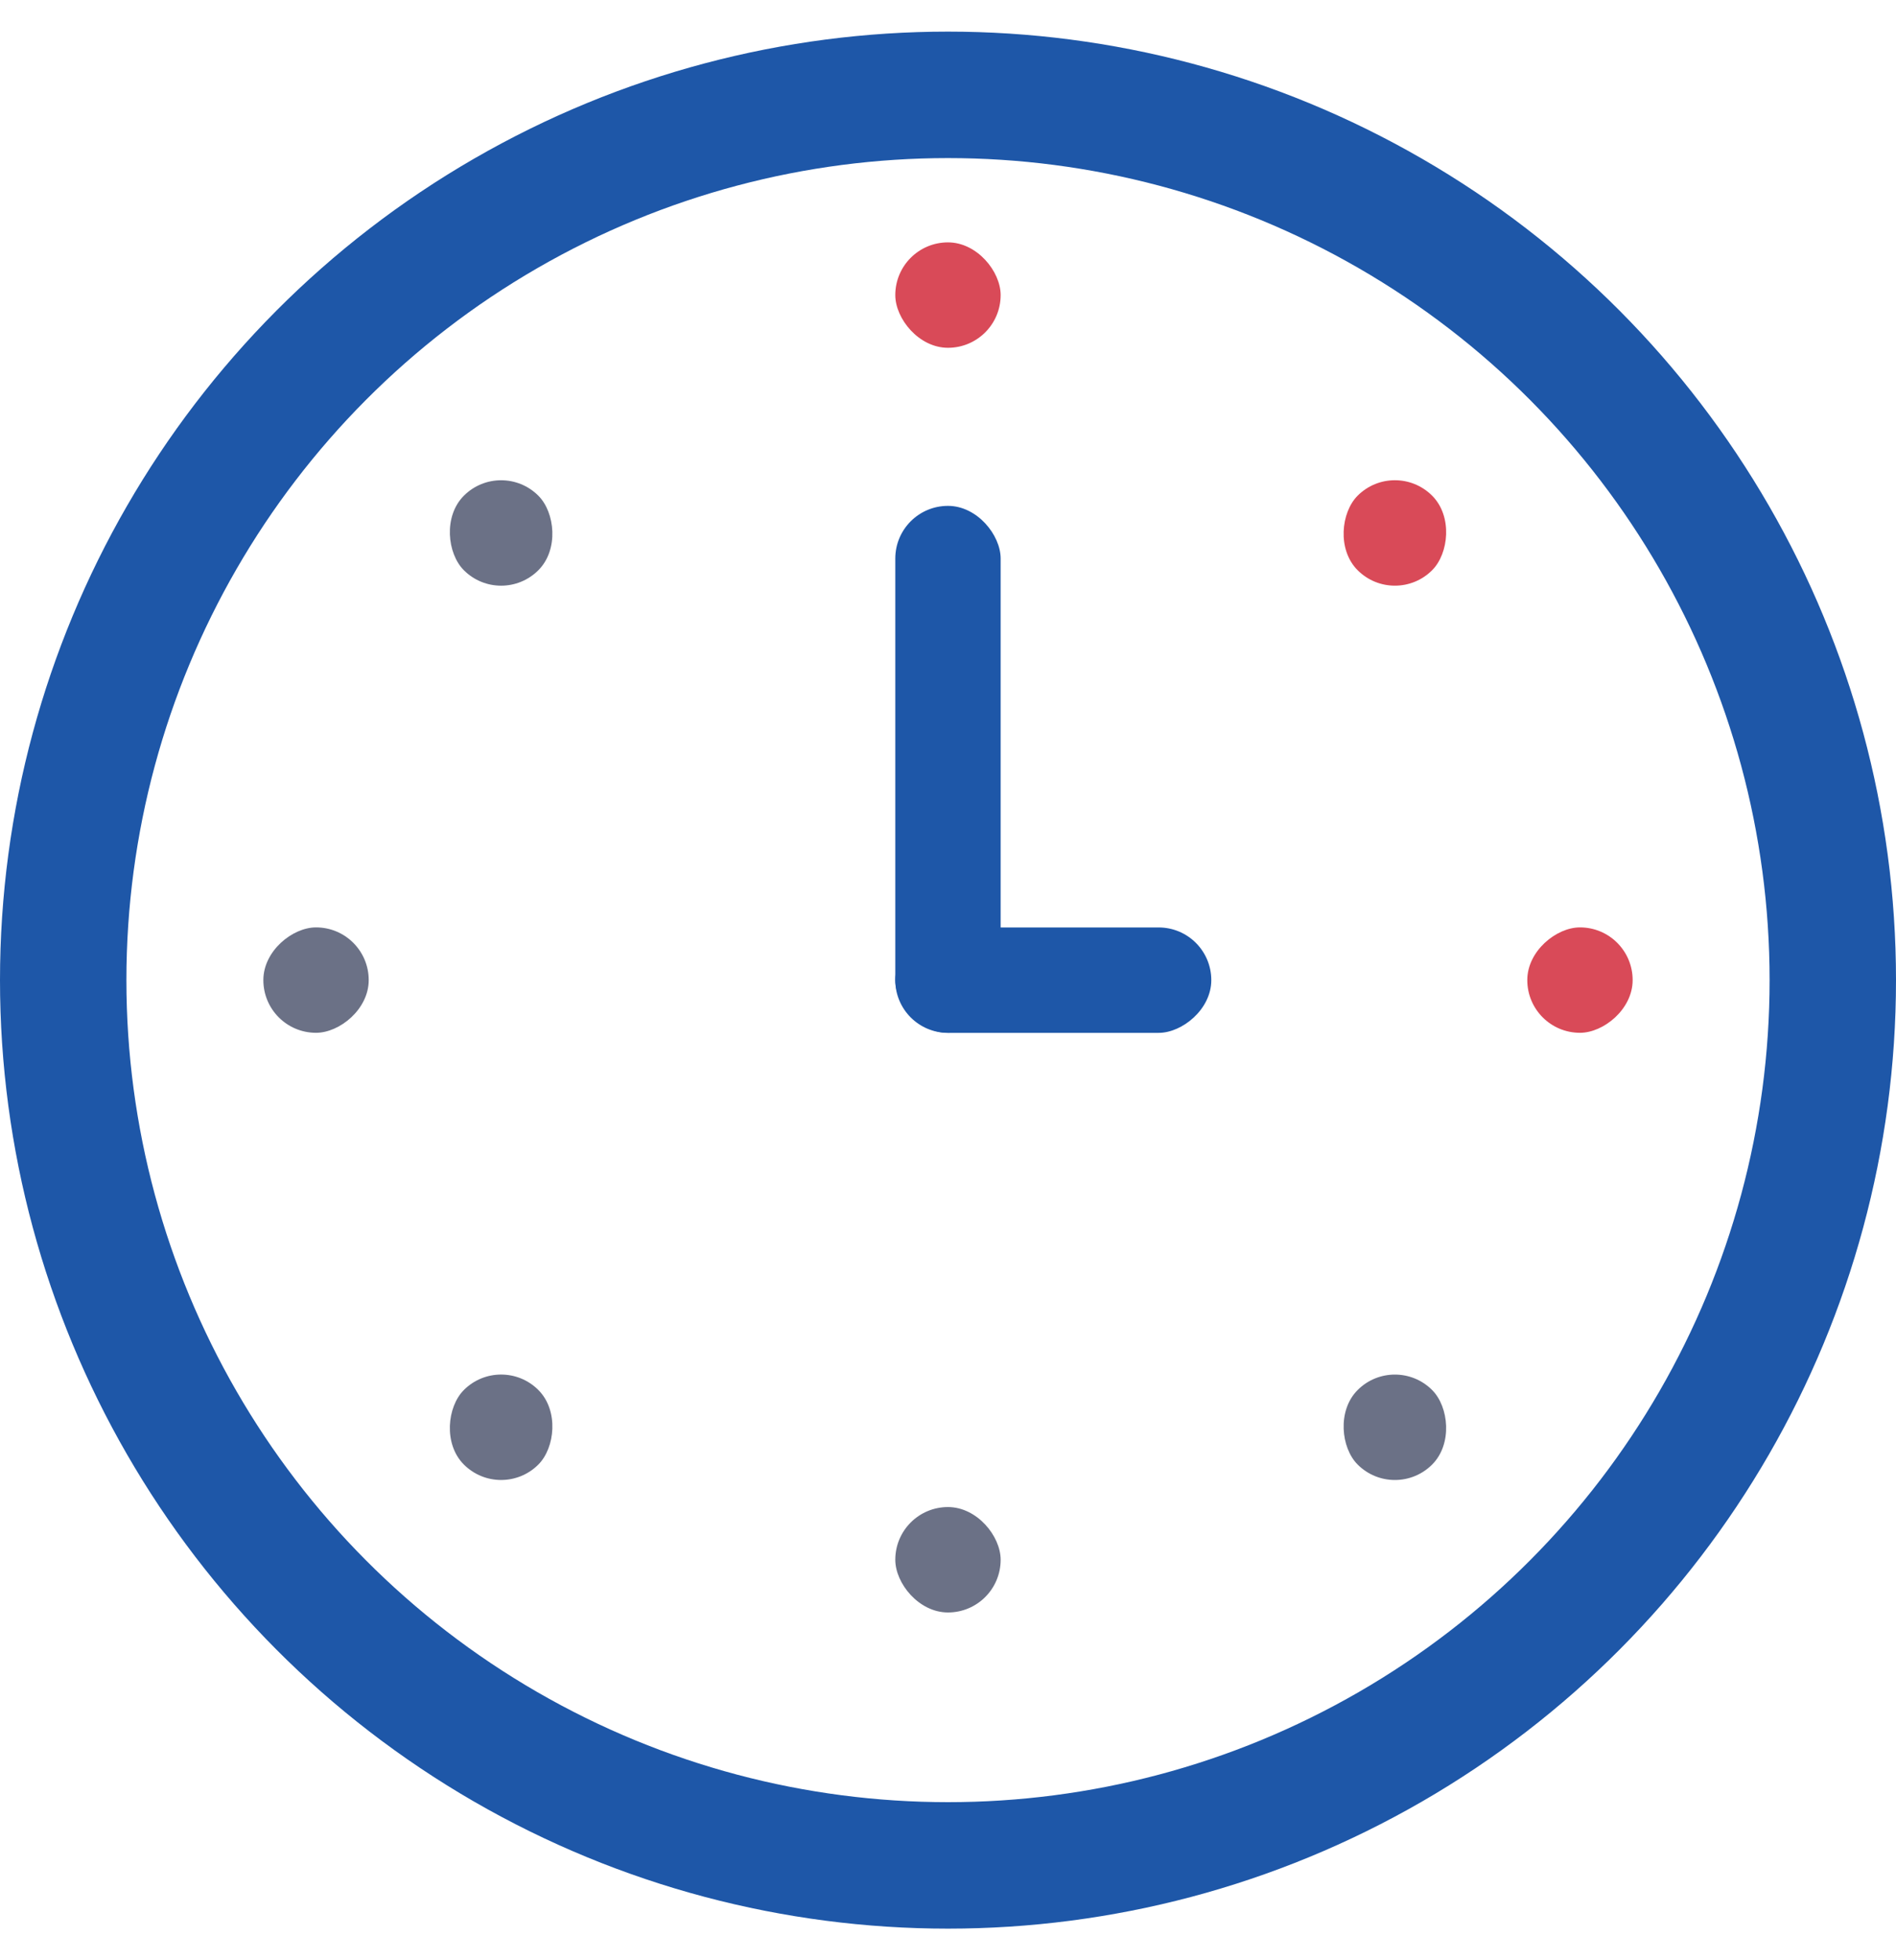
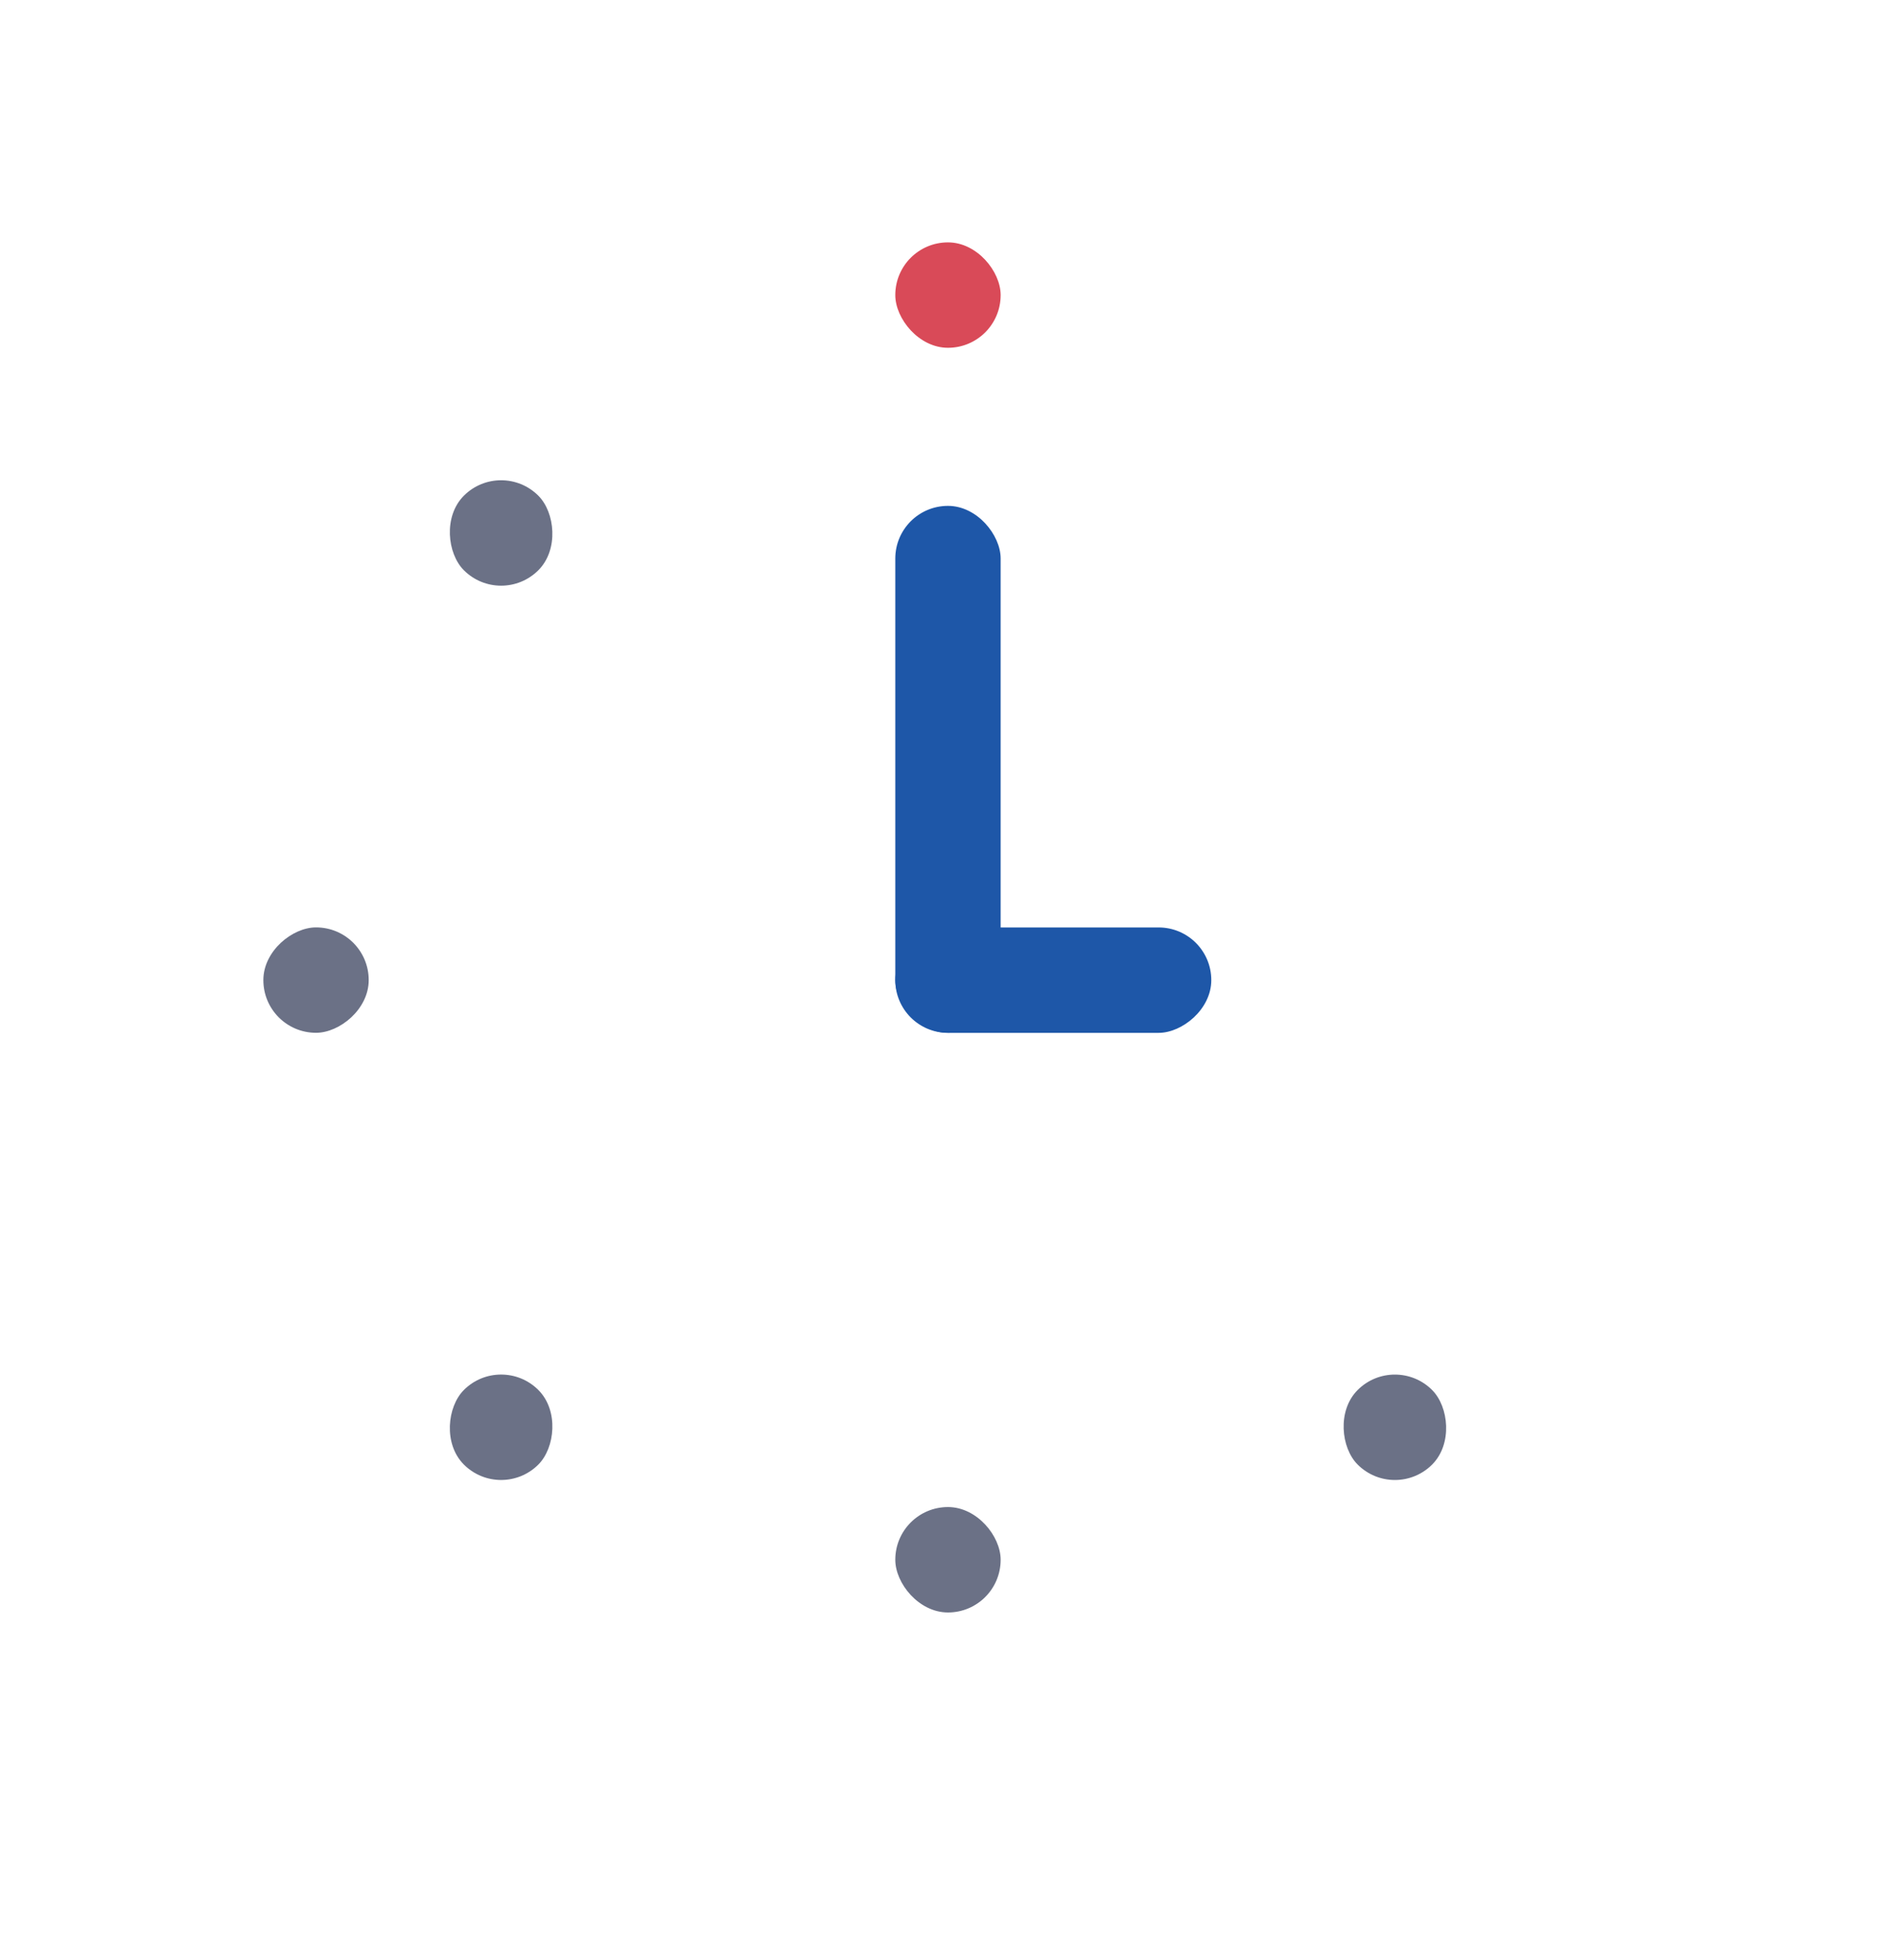
<svg xmlns="http://www.w3.org/2000/svg" width="30" height="31" viewBox="0 0 30 31" fill="none">
-   <circle cx="15" cy="15.5" r="14" stroke="#1E57A8" stroke-width="2" />
  <rect x="14.166" y="3.833" width="1.667" height="1.667" rx="0.833" fill="#D94A58" />
  <rect x="14.166" y="8" width="1.667" height="8.333" rx="0.833" fill="#1E57A8" />
  <rect x="19.166" y="14.667" width="1.667" height="5" rx="0.833" transform="rotate(90 19.166 14.667)" fill="#1E57A8" />
  <rect x="14.166" y="23.833" width="1.667" height="1.667" rx="0.833" fill="#6B7186" />
  <rect x="4.167" y="16.333" width="1.667" height="1.667" rx="0.833" transform="rotate(-90 4.167 16.333)" fill="#6B7186" />
-   <rect x="24.166" y="16.333" width="1.667" height="1.667" rx="0.833" transform="rotate(-90 24.166 16.333)" fill="#D94A58" />
  <rect x="7.929" y="23.75" width="1.667" height="1.667" rx="0.833" transform="rotate(-135 7.929 23.75)" fill="#6B7186" />
-   <rect x="22.071" y="9.607" width="1.667" height="1.667" rx="0.833" transform="rotate(-135 22.071 9.607)" fill="#D94A58" />
  <rect width="1.667" height="1.667" rx="0.833" transform="matrix(-0.707 0.707 0.707 0.707 7.929 7.25)" fill="#6B7186" />
  <rect width="1.667" height="1.667" rx="0.833" transform="matrix(-0.707 0.707 0.707 0.707 22.071 21.393)" fill="#6B7186" />
</svg>